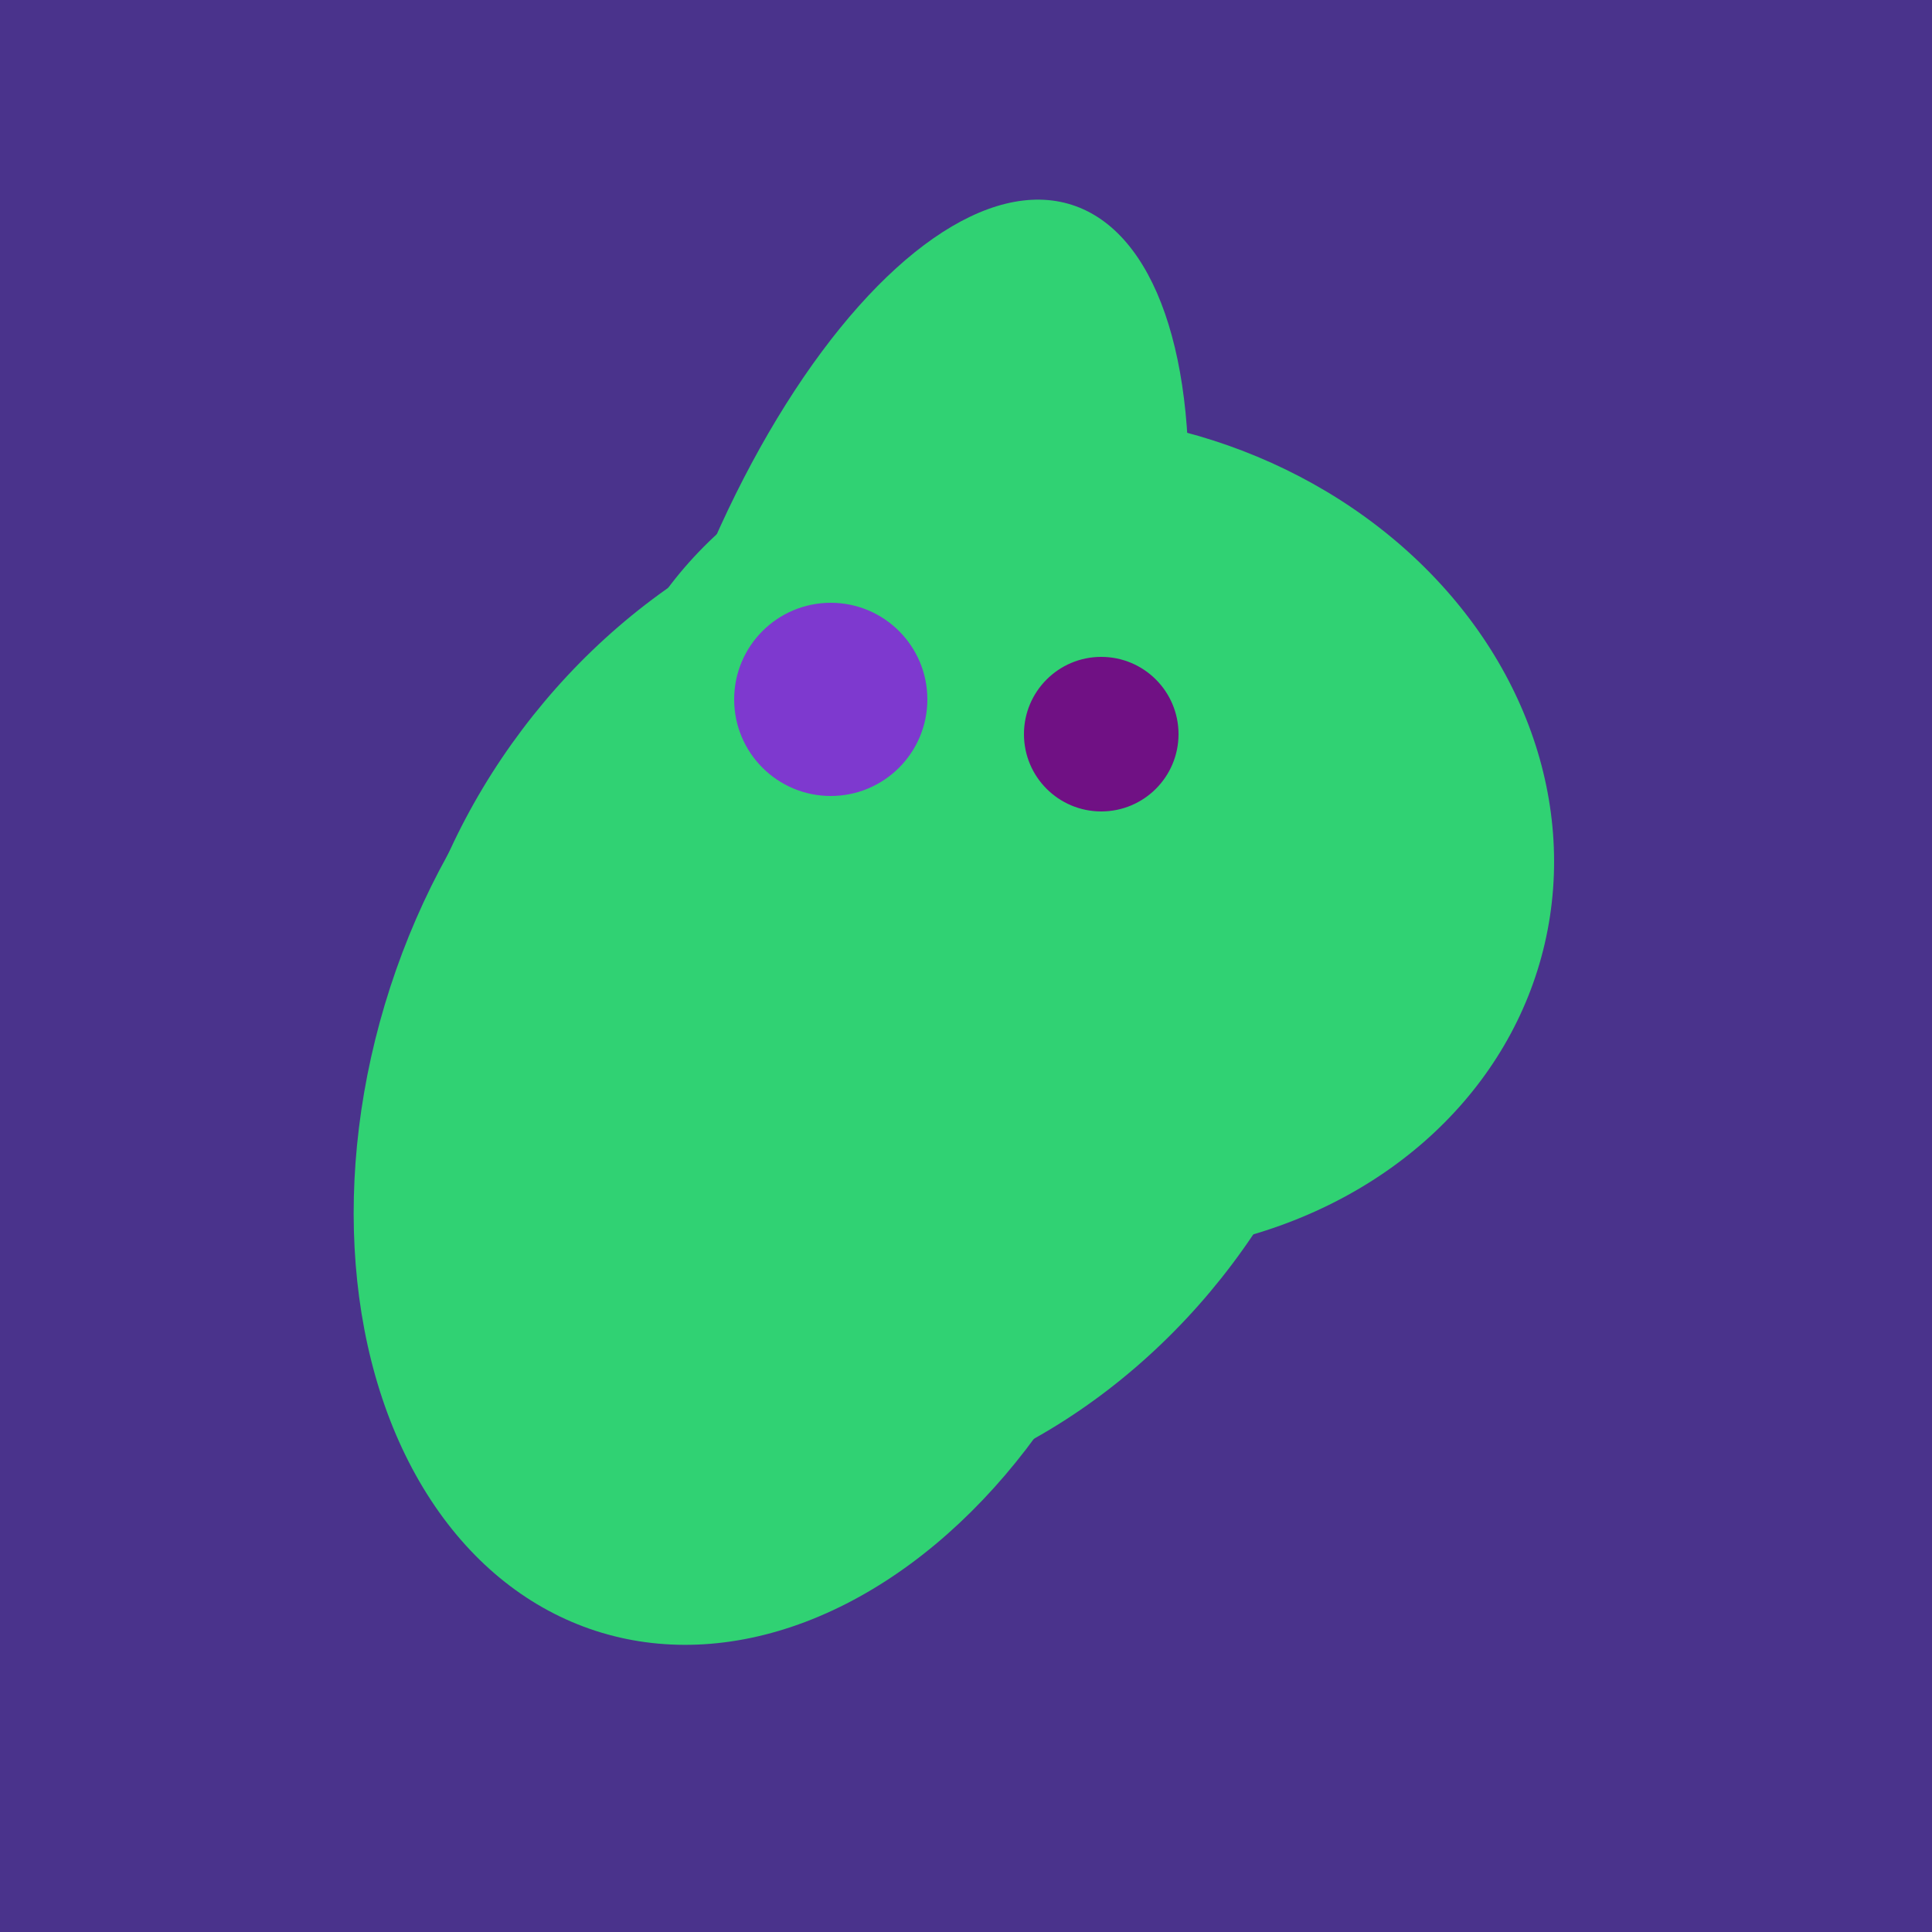
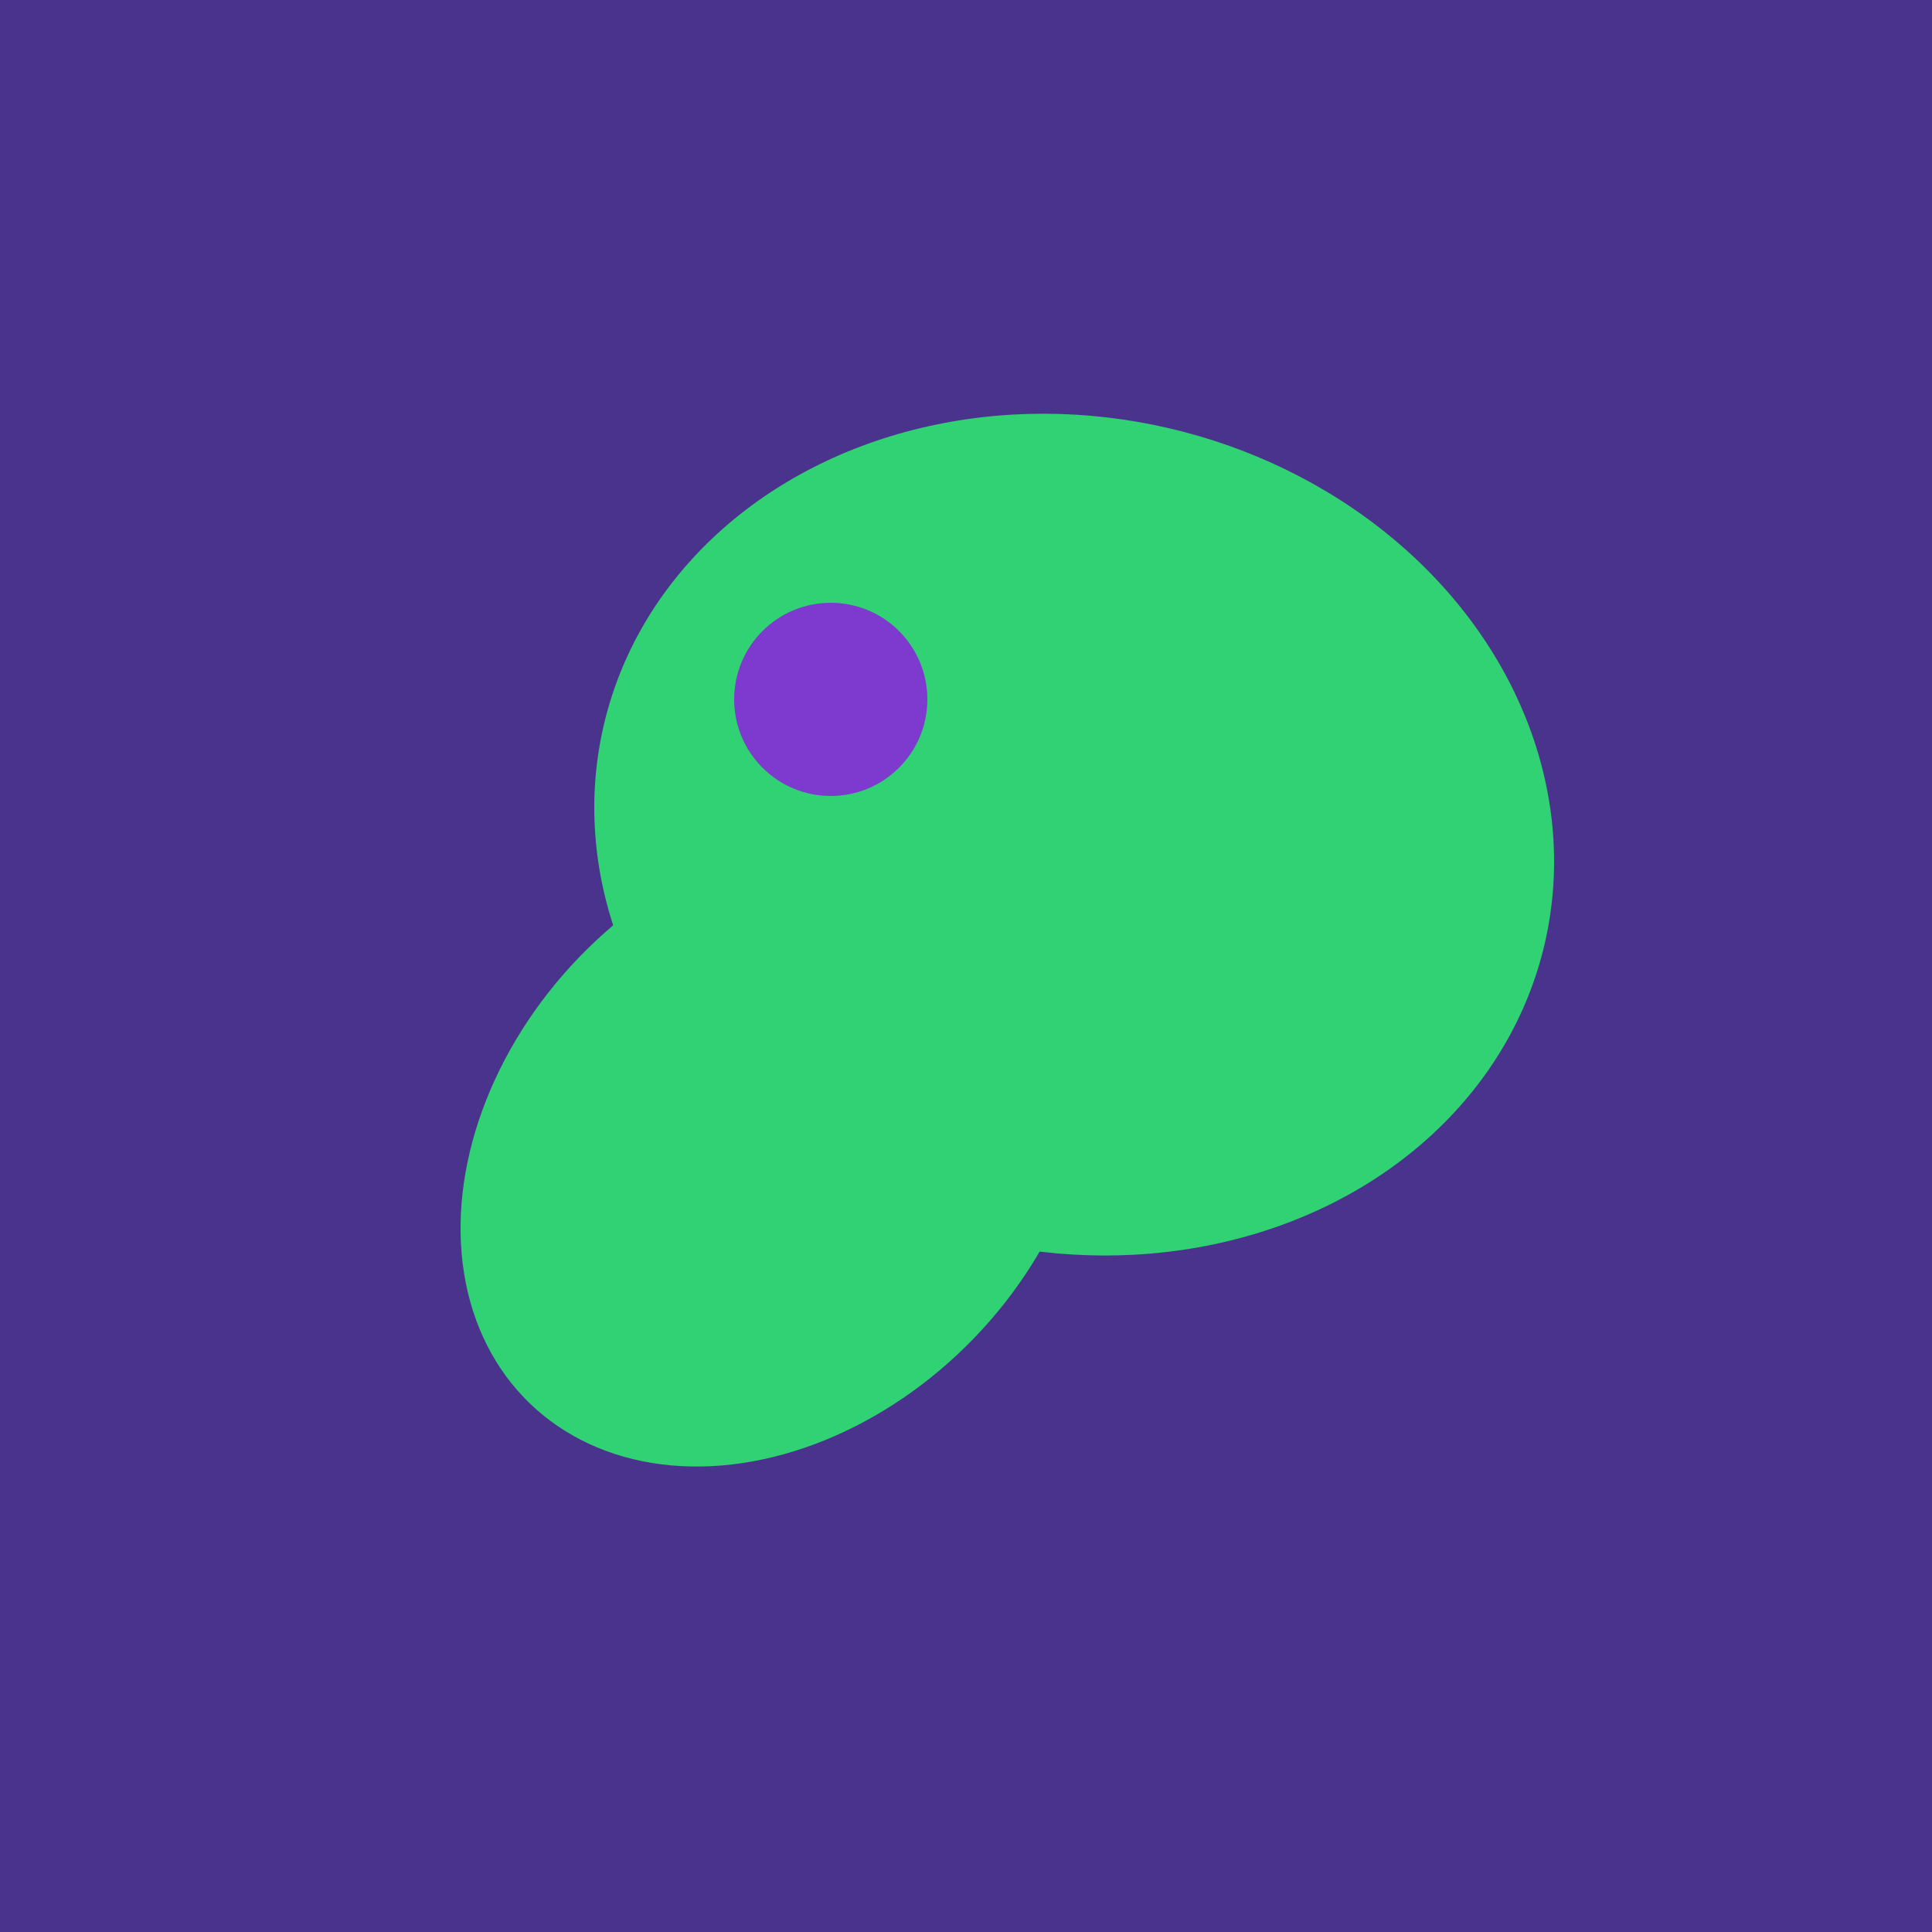
<svg xmlns="http://www.w3.org/2000/svg" width="500" height="500">
  <rect width="500" height="500" fill="#4a338c" />
  <ellipse cx="201" cy="297" rx="71" ry="92" transform="rotate(224, 201, 297)" fill="rgb(48,210,115)" />
  <ellipse cx="278" cy="216" rx="125" ry="108" transform="rotate(13, 278, 216)" fill="rgb(48,210,115)" />
-   <ellipse cx="233" cy="190" rx="144" ry="63" transform="rotate(288, 233, 190)" fill="rgb(48,210,115)" />
-   <ellipse cx="227" cy="258" rx="141" ry="115" transform="rotate(307, 227, 258)" fill="rgb(48,210,115)" />
  <ellipse cx="220" cy="281" rx="59" ry="83" transform="rotate(229, 220, 281)" fill="rgb(48,210,115)" />
-   <ellipse cx="198" cy="287" rx="102" ry="142" transform="rotate(198, 198, 287)" fill="rgb(48,210,115)" />
  <circle cx="215" cy="181" r="25" fill="rgb(126,57,207)" />
-   <circle cx="285" cy="190" r="20" fill="rgb(112,17,132)" />
</svg>